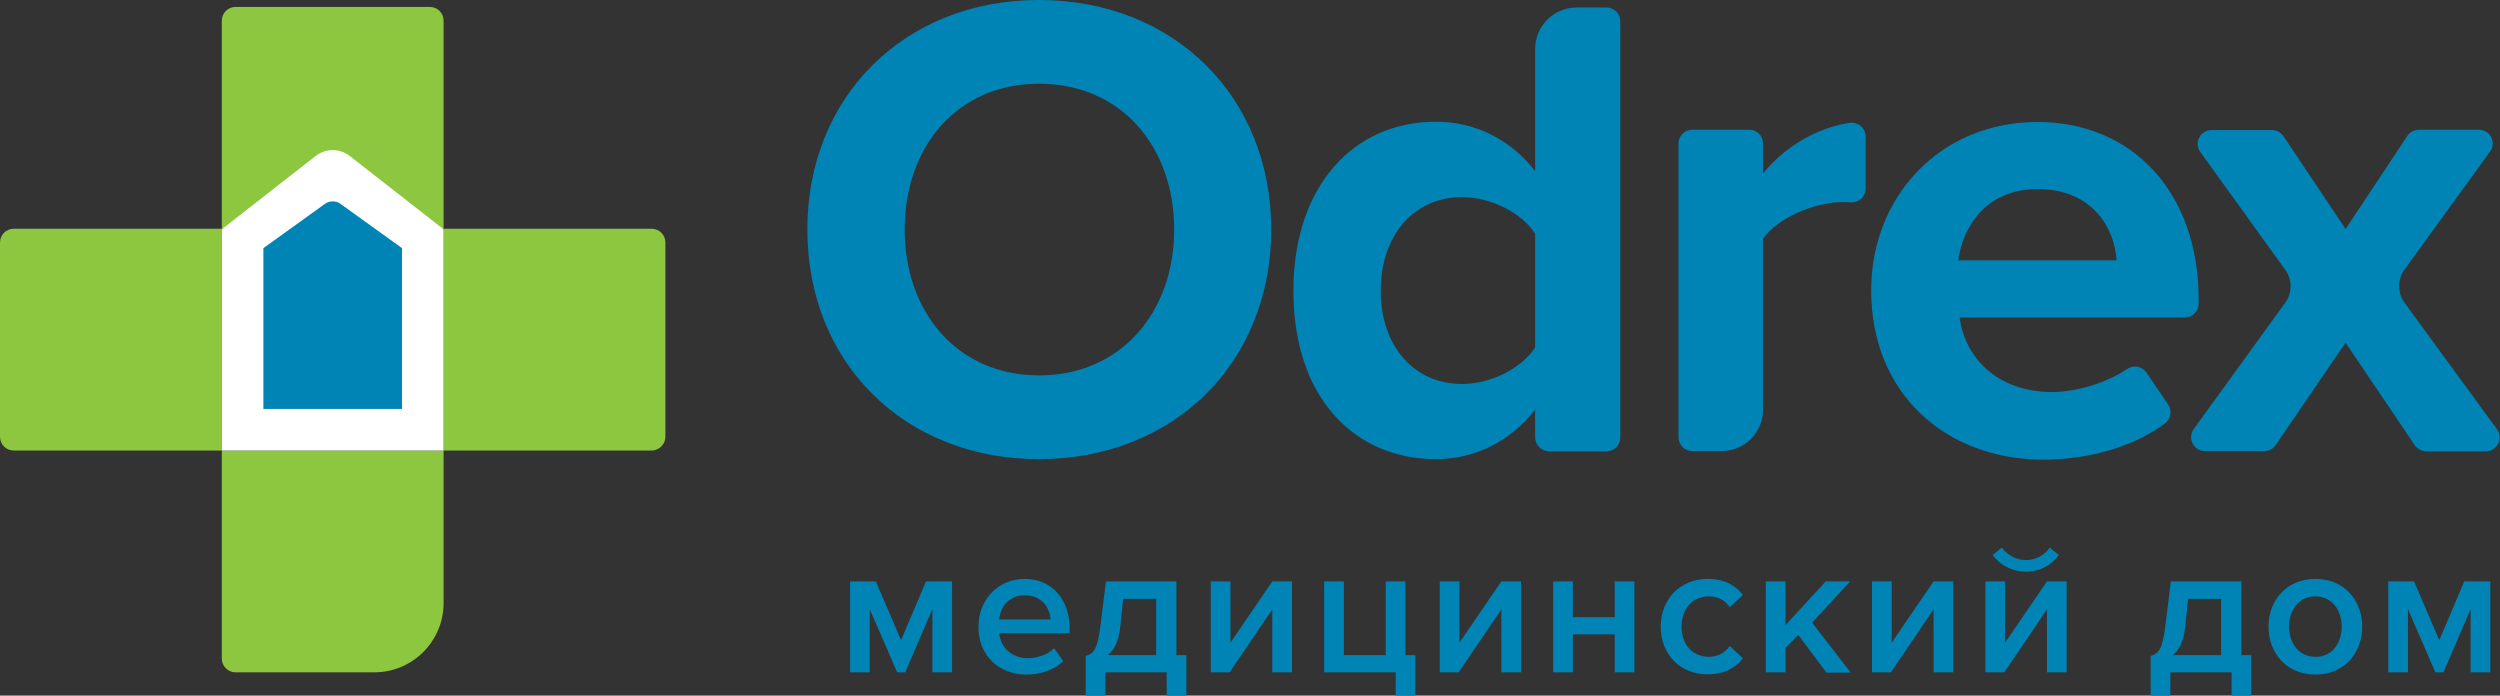
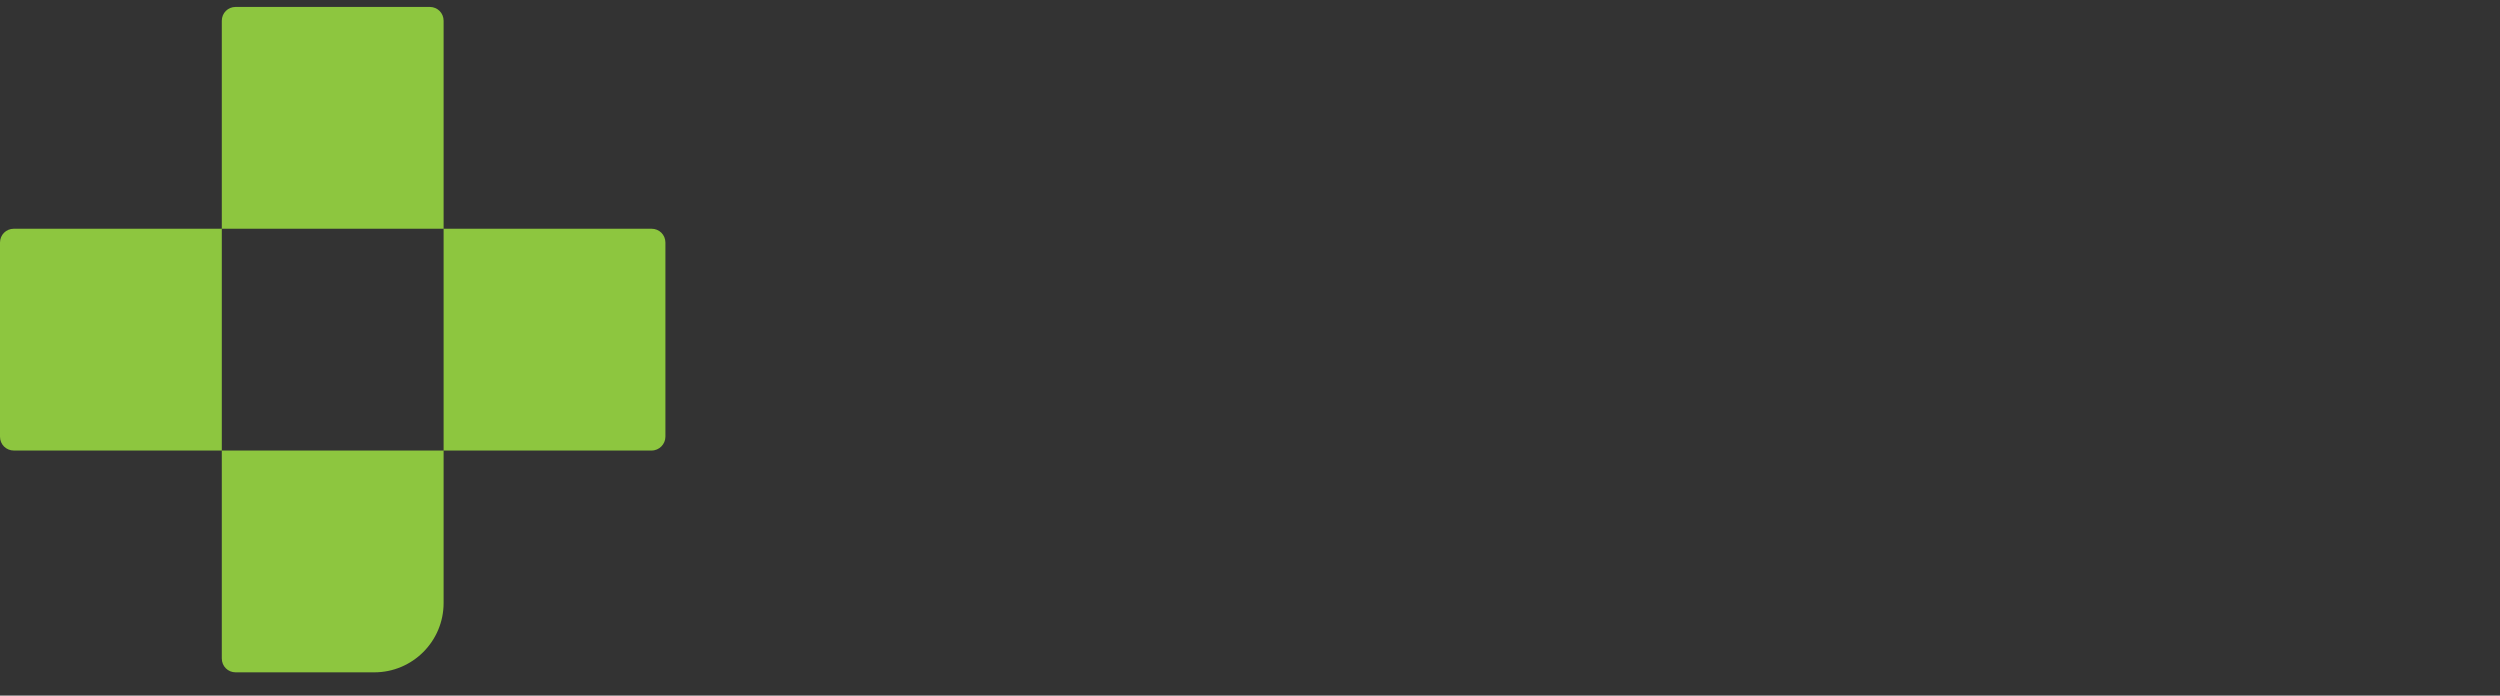
<svg xmlns="http://www.w3.org/2000/svg" viewBox="0 0 901.7 250.9">
  <rect x="0" y="0" width="901.7" height="250.9" fill="#333333" stroke="none" />
  <path fill="#8DC63F" d="M160 82.5H80v-75c0-2.8 2.2-5 5-5h70c2.8 0 5 2.2 5 5v75zM235 162.5h-75v-80h75c2.8 0 5 2.2 5 5v70c0 2.7-2.2 5-5 5zM80 162.5H5c-2.8 0-5-2.2-5-5v-70c0-2.8 2.2-5 5-5h75v80zM135 242.5H85c-2.8 0-5-2.2-5-5v-75h80v55c0 13.8-11.2 25-25 25z" />
-   <path fill="#FFF" d="M113.8 56.3L80 82.7v79.8h80V82.7l-33.8-26.4c-3.7-2.9-8.7-2.9-12.4 0z" />
-   <path fill="#0084B6" d="M117.1 73.6L95 89.5v58h50v-58l-22.1-15.9c-1.7-1.3-4.1-1.3-5.8 0z" />
  <g fill="#0084B6">
-     <path d="M291.2 82.8c0-48.2 35.3-82.8 83.5-82.8 48.5 0 83.8 34.6 83.8 82.8 0 48.2-35.3 82.8-83.8 82.8-48.2 0-83.5-34.5-83.5-82.8zm132.3 0c0-30-19.2-52.6-48.7-52.6-29.5 0-48.5 22.6-48.5 52.6 0 29.8 19 52.6 48.5 52.6s48.7-22.8 48.7-52.6zM553.7 157.7v-9.9c-9.1 11.5-21.8 17.8-35.8 17.8-29.3 0-51.4-22.1-51.4-60.7 0-37.9 21.8-61 51.4-61 13.7 0 26.6 6 35.8 17.8v-44c0-8.3 6.7-15 15-15h10.7c2.8 0 5 2.2 5 5v150.1c0 2.8-2.2 5-5 5h-20.7c-2.8-.1-5-2.3-5-5.1zm0-32.4v-41c-5-7.7-16.1-13.2-26.4-13.2-17.3 0-29.3 13.7-29.3 33.8 0 19.9 12 33.6 29.3 33.6 10.3 0 21.4-5.5 26.4-13.2zM605.4 157.7V51.8c0-2.8 2.2-5 5-5h20.5c2.8 0 5 2.2 5 5v10.8c7.1-9 18.9-16.5 31.3-18.3 3-.4 5.7 1.9 5.7 5V68c0 2.9-2.4 5.1-5.2 5-1-.1-2.1-.1-3.2-.1-10.1 0-23.5 5.8-28.6 13.2v61.6c0 8.3-6.7 15-15 15h-10.5c-2.7 0-5-2.2-5-5zM674.9 104.7c0-33.6 24.7-60.7 60-60.7 34.6 0 58.1 25.9 58.1 63.8v1.7c0 2.8-2.2 5-5 5h-81.2c1.9 14.6 13.7 26.9 33.4 26.9 8.3 0 19.3-3.1 27-8.3 2.3-1.6 5.4-1 7 1.3l7.8 11.5c1.5 2.2 1 5.2-1.1 6.8-11.5 8.6-27.9 13.1-44.1 13.1-35.2-.2-61.9-23.9-61.9-61.1zm60-36.5c-19 0-27.1 14.2-28.6 25.7h57.1c-.6-11.1-8.3-25.7-28.5-25.7z" />
-     <path d="M870.9 160.5L846 123.6l-25.2 36.9c-.9 1.4-2.5 2.2-4.1 2.2h-21.4c-4.1 0-6.4-4.6-4.1-7.9l33.1-45.7c2.5-3.5 2.5-8.2 0-11.7l-30.7-42.6c-2.4-3.3 0-7.9 4.1-7.9h21.7c1.7 0 3.2.8 4.2 2.2L846 82.6 868.3 49c.9-1.4 2.5-2.2 4.2-2.2h21.6c4.1 0 6.4 4.6 4 7.9l-30.9 42.6c-2.5 3.5-2.5 8.3 0 11.8l33.4 45.7c2.4 3.3.1 8-4 8H875c-1.6-.1-3.1-.9-4.1-2.3z" />
-   </g>
+     </g>
  <g fill="#0084B6">
-     <path d="M336.3 242.5v-22.8l-9.8 22.8h-2.9l-9.9-22.8v22.8h-7.1v-32.8h9.3l9.1 21.2 9-21.2h9.4v32.8h-7.1zM352.9 226c0-9.5 6.9-17.2 16.7-17.2 9.9 0 16.2 7.5 16.2 17.9v1.7h-25.4c.5 5 4.3 9 10.5 9 3.2 0 7-1.3 9.3-3.6l3.3 4.7c-3.3 3.1-8.1 4.8-13.3 4.8-9.9 0-17.3-6.8-17.3-17.3zm16.7-11.3c-6.1 0-8.9 4.7-9.2 8.7h18.5c-.2-3.9-2.9-8.7-9.3-8.7zM391.5 236.6c2.8-.7 4.4-2.3 5.4-10.9l2-16h25.4v26.6h3.6v14.6h-7.1v-8.4h-22.1v8.4h-7.1v-14.3zm12.5-10.1c-.5 4.6-2 7.8-4.4 9.8H417V216h-11.9l-1.1 10.5zM436.7 242.5v-32.8h7.1v22.1l15.1-22.1h7.1v32.8h-7.1v-22.7l-15.4 22.7h-6.8zM503.4 242.5h-25.8v-32.8h7.1v26.6h15.1v-26.6h7.1v26.6h3.6v14.6h-7.1v-8.4zM519.3 242.5v-32.8h7.1v22.1l15.1-22.1h7.1v32.8h-7.1v-22.7l-15.4 22.7h-6.8zM560.2 242.5v-32.8h7.1v12.9h15.1v-12.9h7.1v32.8h-7.1v-13.7h-15.1v13.7h-7.1zM599 226c0-9.9 7-17.2 17-17.2 6.4 0 10.3 2.7 12.6 5.8l-4.7 4.4c-1.8-2.6-4.4-3.9-7.5-3.9-6 0-9.9 4.5-9.9 10.9s3.9 10.9 9.9 10.9c3.2 0 5.7-1.4 7.5-3.9l4.7 4.4c-2.3 3.1-6.2 5.8-12.6 5.8-10 .1-17-7.2-17-17.2zM658.7 242.5L648.6 229l-4.6 4.7v8.8h-7.1v-32.8h7.1v15.8l14.5-15.8h8.8l-13.7 14.9 13.9 18h-8.8zM675.2 242.5v-32.8h7.1v22.1l15.1-22.1h7.1v32.8h-7.1v-22.7L682 242.5h-6.8zM716.1 242.5v-32.8h7.1v22.1l15.1-22.1h7.1v32.8h-7.1v-22.7l-15.4 22.7h-6.8zm14.6-36.3c-4.8 0-9.2-2.3-12-6l3.3-2.7c2 2.7 5 4.5 8.7 4.5 3.6 0 6.7-1.7 8.6-4.5l3.3 2.7c-2.7 3.7-7 6-11.9 6zM775.6 236.6c2.8-.7 4.4-2.3 5.4-10.9l2-16h25.4v26.6h3.6v14.6h-7.1v-8.4h-22.1v8.4h-7.1v-14.3zm12.5-10.1c-.5 4.6-2 7.8-4.4 9.8h17.4V216h-11.9l-1.1 10.5zM818.2 226c0-9.4 6.5-17.2 16.9-17.2 10.5 0 16.9 7.8 16.9 17.2 0 9.5-6.4 17.3-16.9 17.3-10.4 0-16.9-7.8-16.9-17.3zm26.4 0c0-5.8-3.4-10.9-9.5-10.9s-9.5 5.1-9.5 10.9c0 5.8 3.4 10.9 9.5 10.9 6.1.1 9.5-5 9.5-10.9zM891.1 242.5v-22.8l-9.8 22.8h-2.9l-9.9-22.8v22.8h-7.1v-32.8h9.3l9.1 21.2 9-21.2h9.4v32.8h-7.1z" />
-   </g>
+     </g>
</svg>